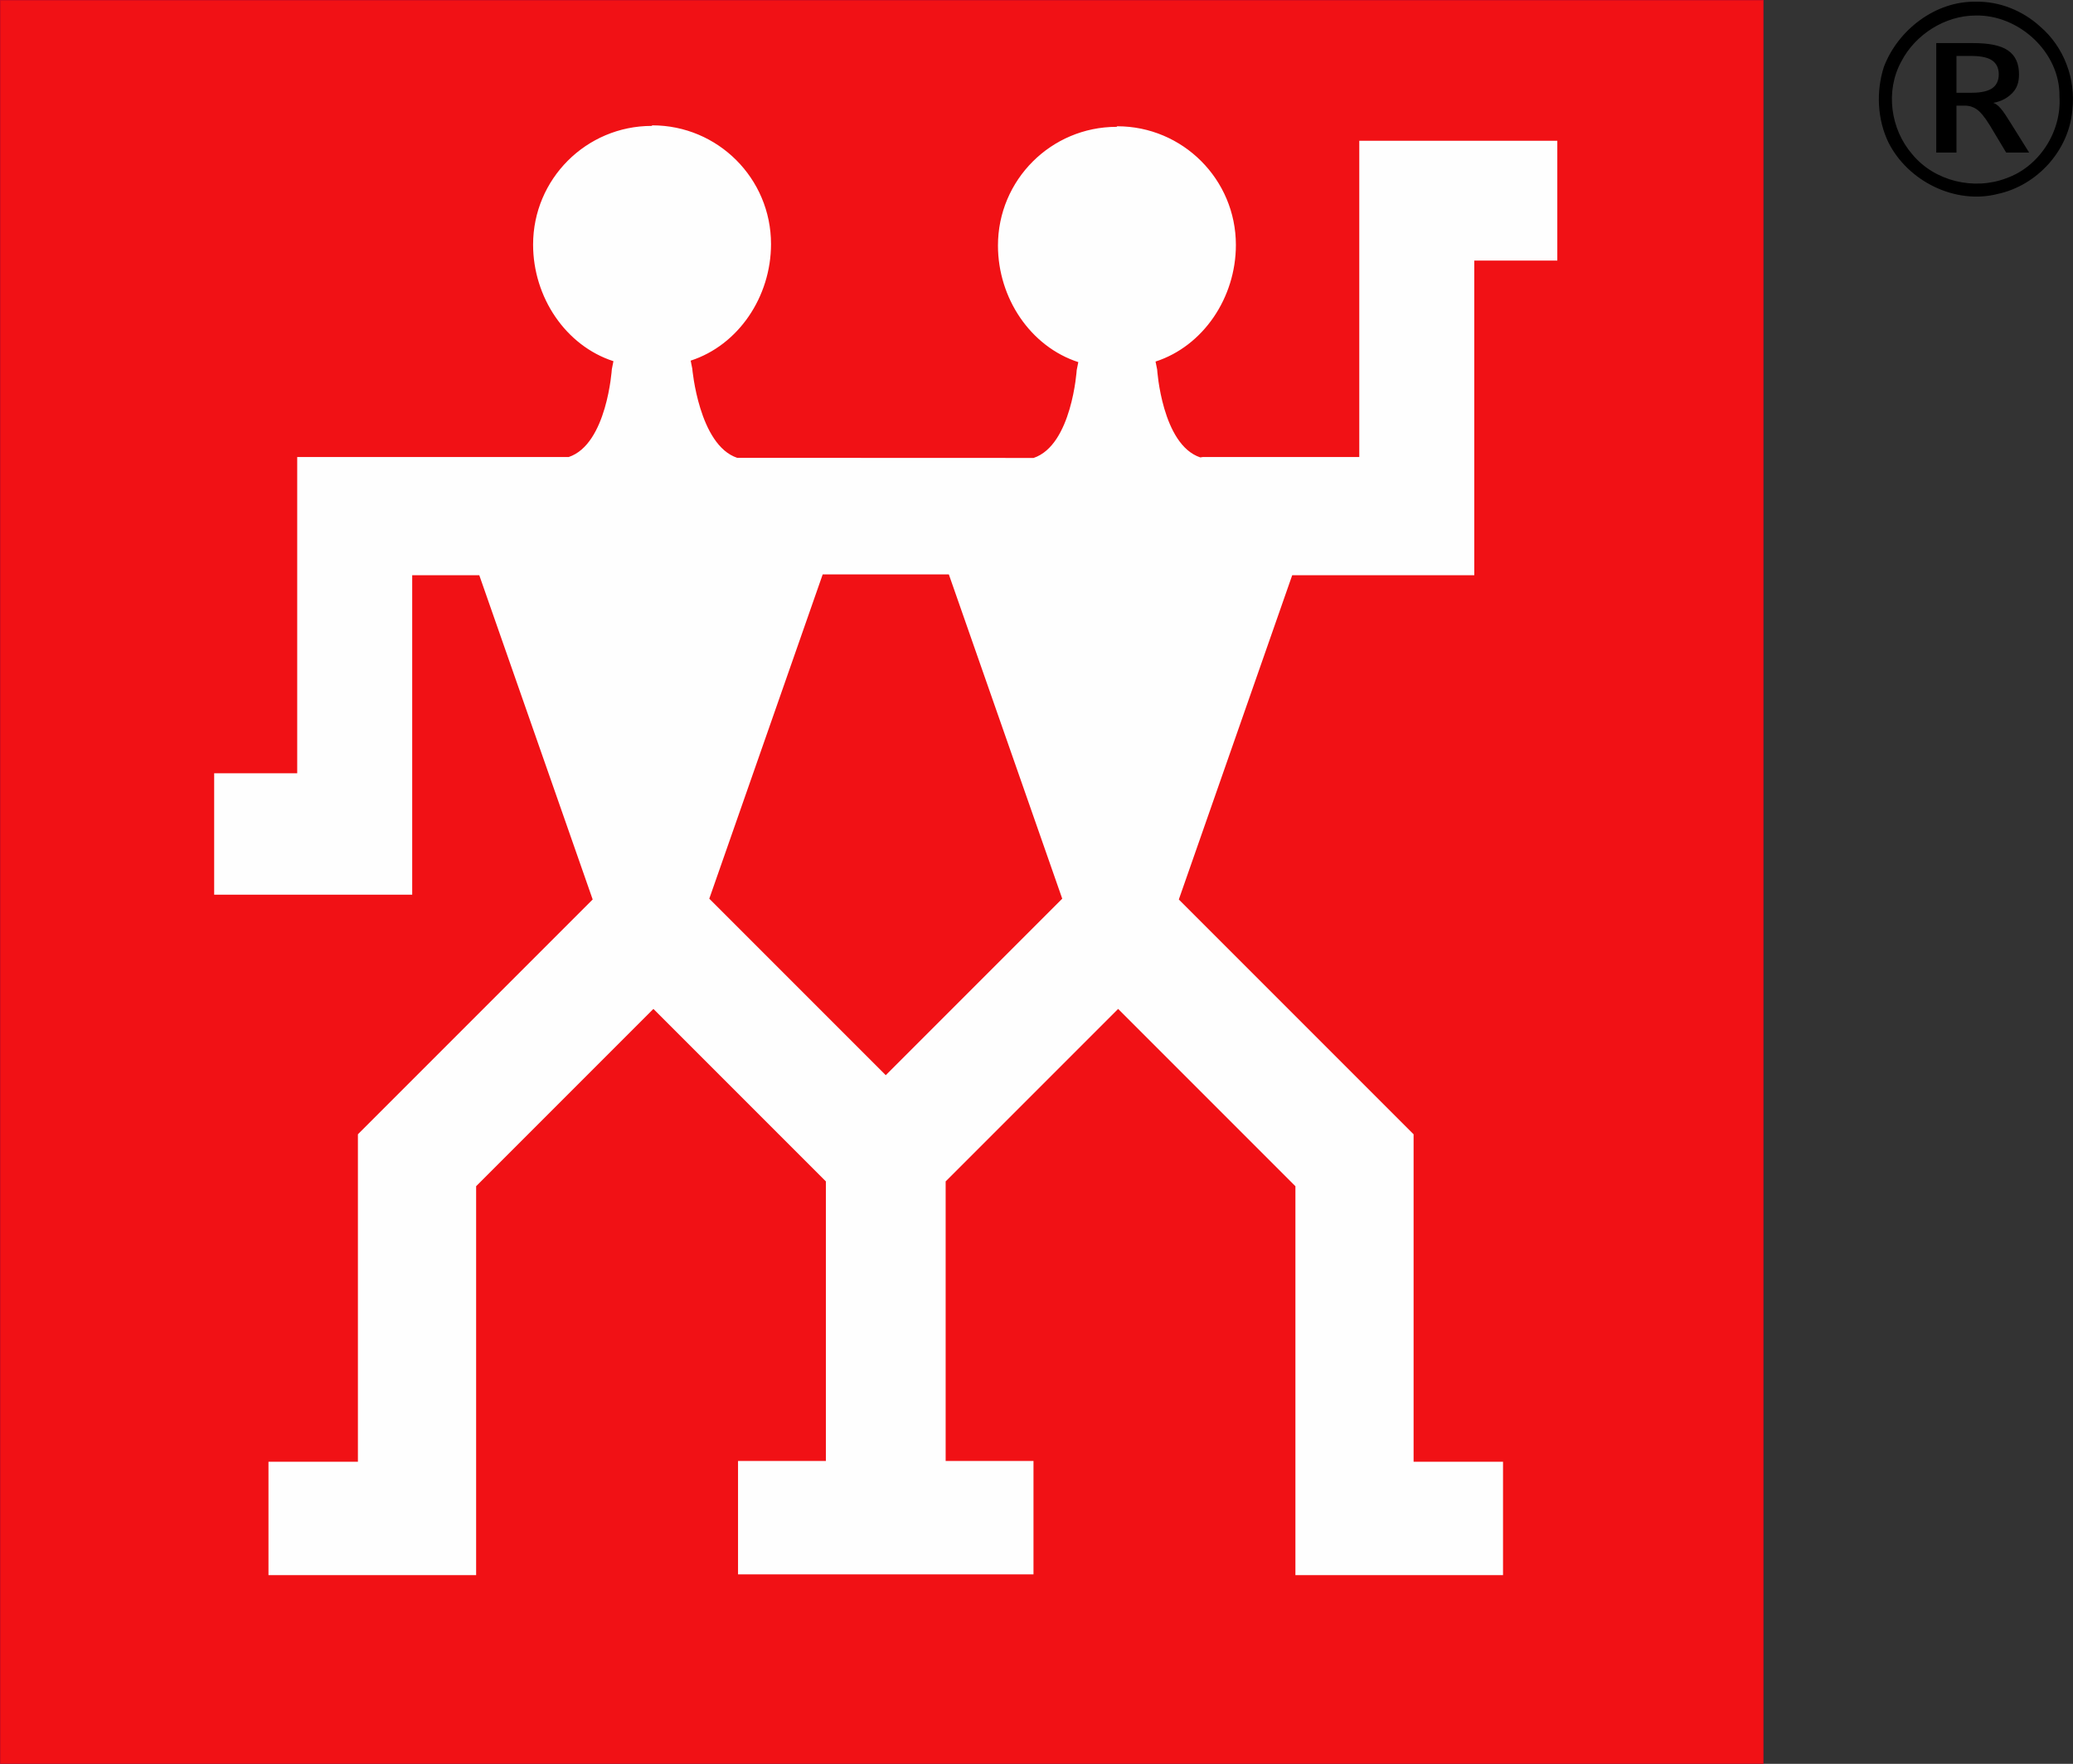
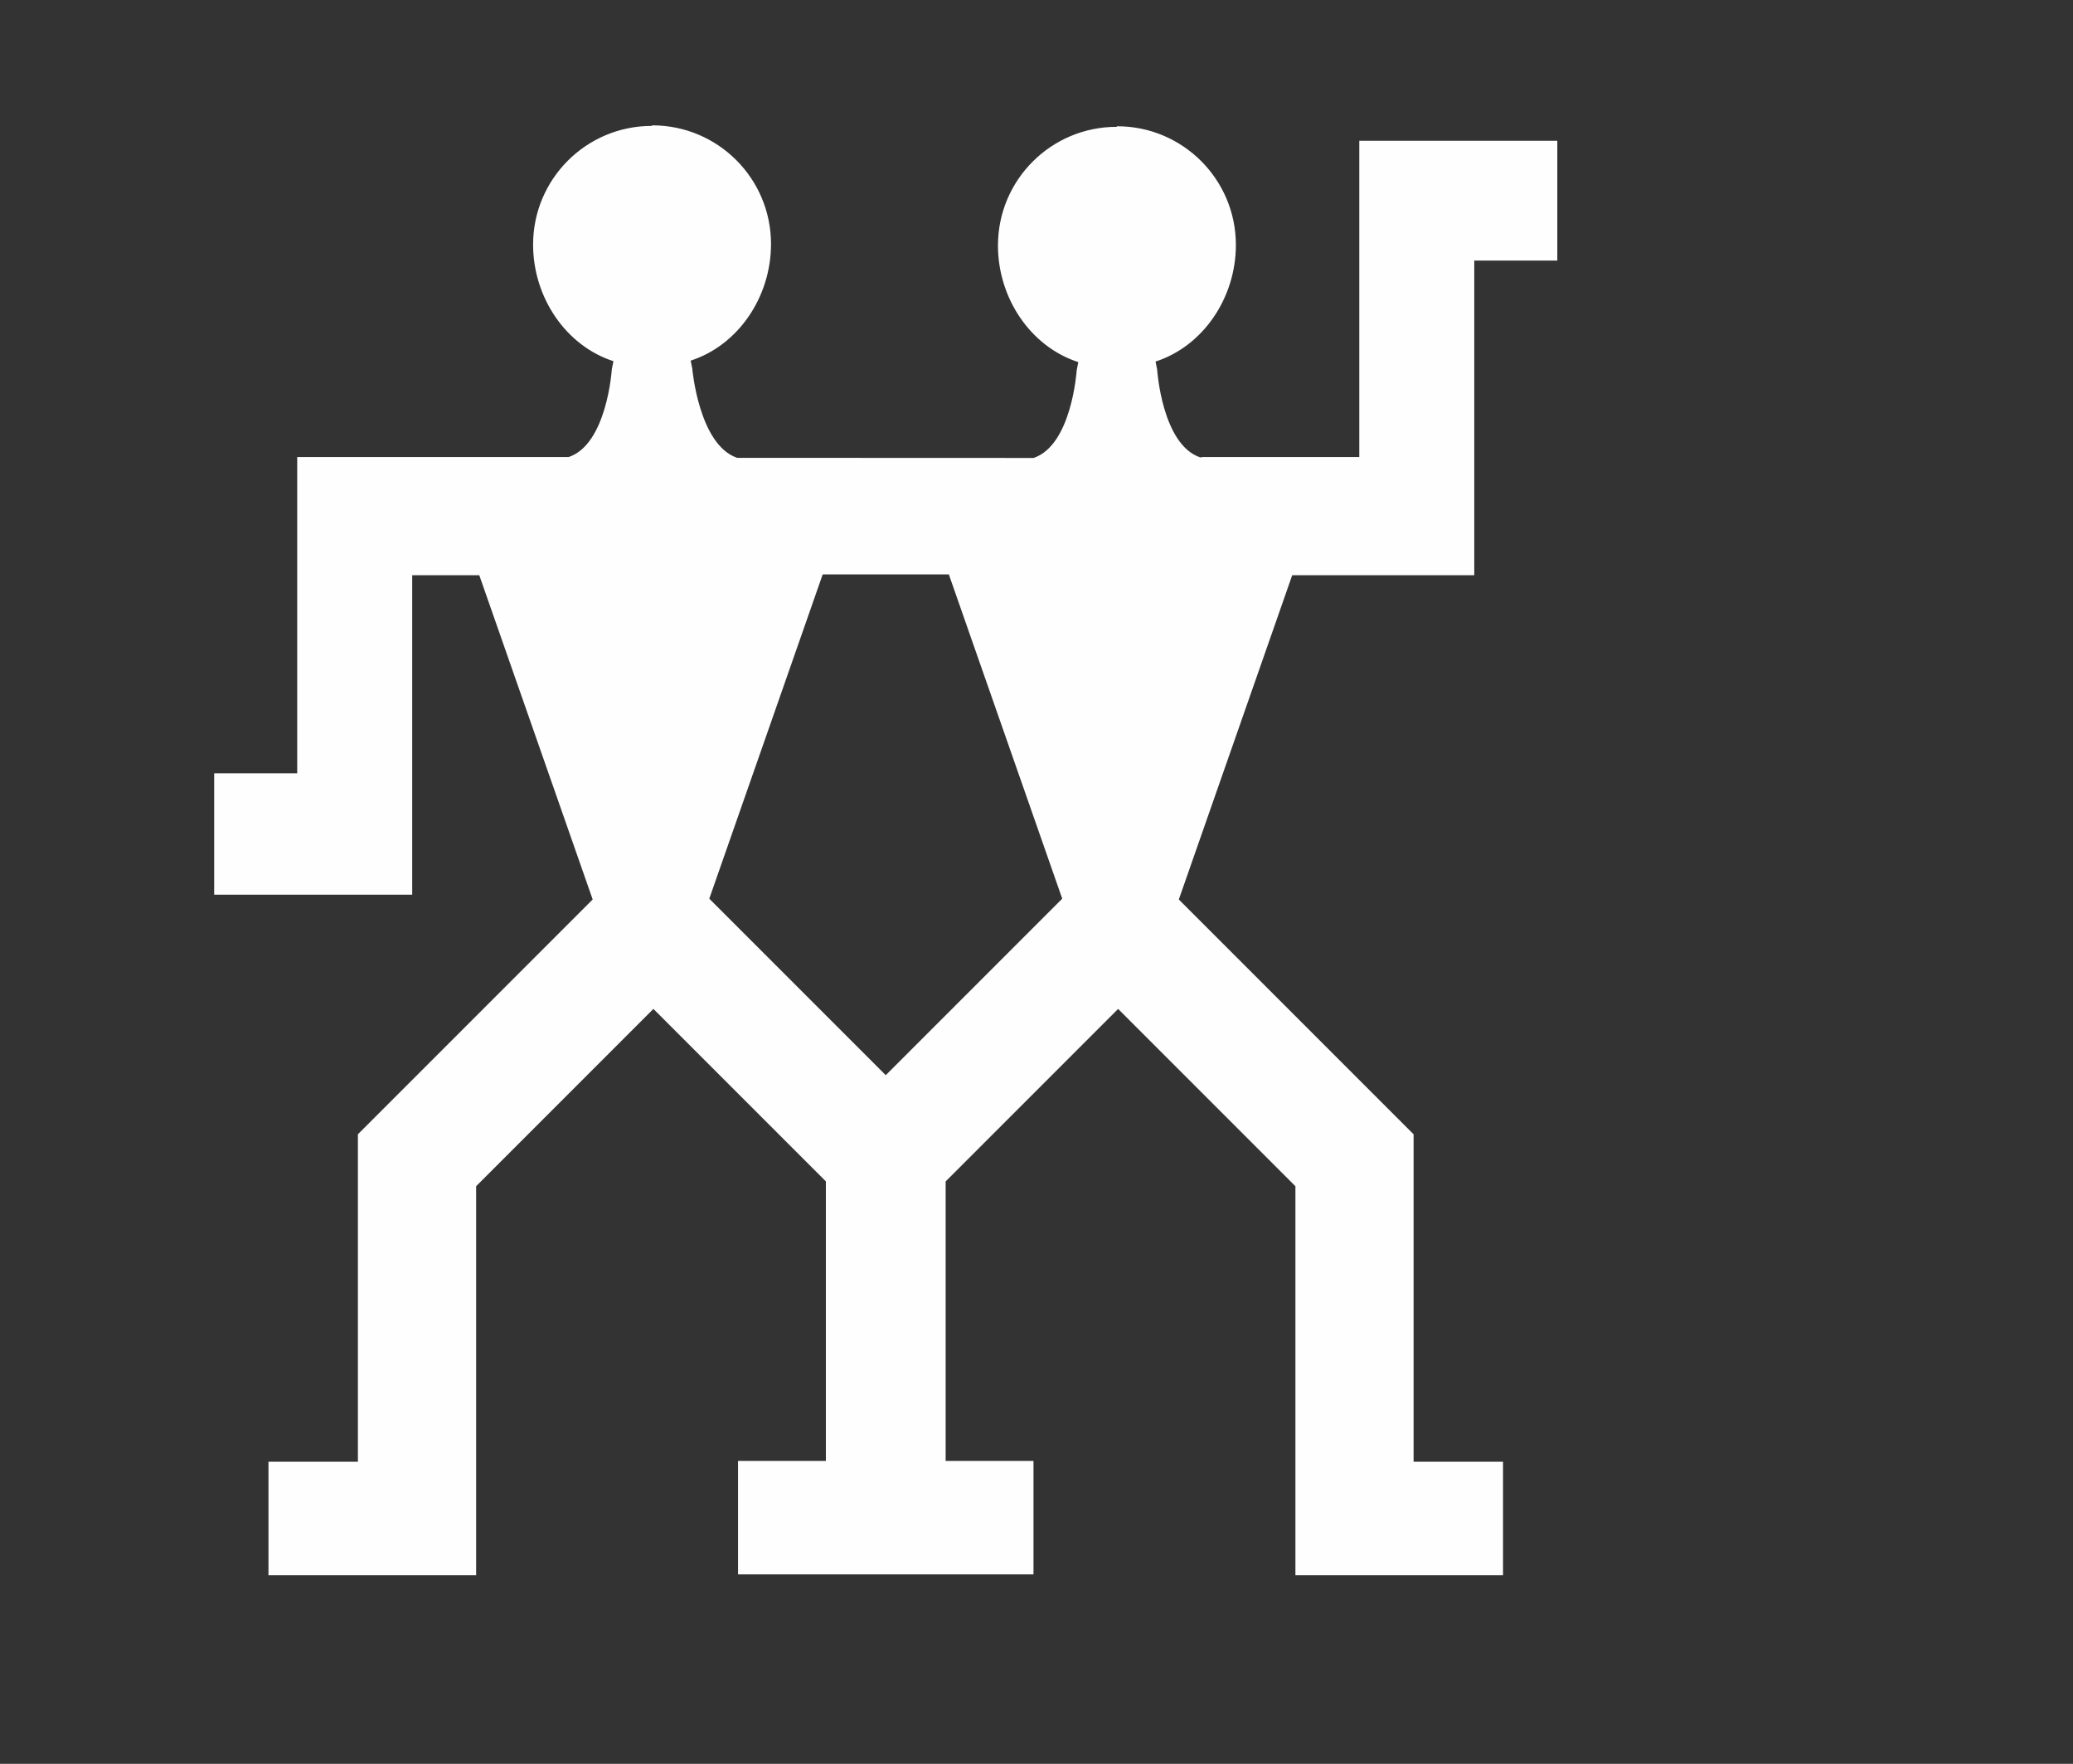
<svg xmlns="http://www.w3.org/2000/svg" version="1.1" id="svg4875" x="0px" y="0px" width="130.012px" height="110.603px" viewBox="233.602 201.056 130.012 110.603" enable-background="new 233.602 201.056 130.012 110.603" xml:space="preserve">
  <rect x="233.602" y="201.056" width="130.012" height="110.603" fill="#333333" stroke="none" />
-   <path id="path2700" fill="#F11115" stroke="#E40022" stroke-width="0.023" d="M233.613,201.067h110.581v110.581H233.613V201.067z" />
  <path id="path2444" fill="#FEFEFE" d="M298.425,229.772c2.404-0.801,2.705-5.509,2.705-5.509l0.1-0.5  c-2.988-0.967-5.039-4.002-5.039-7.312c0-4.11,3.332-7.442,7.443-7.442l0.037-0.035c4.109,0,7.442,3.332,7.442,7.442  c0,3.31-2.051,6.345-5.039,7.312l0.101,0.501c0,0,0.301,4.708,2.704,5.509l0.157-0.023h9.816v-19.833h12.42v7.512h-5.208v19.732  h-11.419l-7.111,20.333l14.724,14.724v20.534h5.609v7.111h-13.021l0,0v-24.389l-11.118-11.118l-10.818,10.817v17.579h5.509v7.062  h-18.53v-7.112h5.609v-20.534l14.724-14.724l-7.111-20.333h-4.207h0.501h-4.207l-7.112,20.333l14.724,14.724v20.534h5.609v7.112  h-18.53v-7.062h5.509v-17.579l-10.817-10.817l-11.118,11.118v24.389l0,0H250.44v-7.111h5.609v-20.534l14.724-14.724l-7.112-20.333  h-4.207v20.033h-12.42v-7.613h5.208v-19.832h17.028c2.404-0.801,2.705-5.509,2.705-5.509l0.1-0.5  c-2.988-0.967-5.039-4.002-5.039-7.312c0-4.11,3.332-7.442,7.443-7.442l0.036-0.035c4.111,0,7.443,3.332,7.443,7.442  c0,3.31-2.05,6.345-5.039,7.312l0.1,0.501c0,0,0.414,4.792,2.818,5.594L298.425,229.772z" />
-   <path id="text2786" d="M357.517,201.164c-2.532-0.049-4.89,1.771-5.767,4.094c-0.489,1.532-0.413,3.273,0.288,4.729  c1.226,2.435,4.187,3.915,6.862,3.229c2.468-0.535,4.454-2.718,4.672-5.248c0.229-1.954-0.519-3.967-2.019-5.248  C360.468,201.728,358.994,201.127,357.517,201.164z M357.517,202.029c2.71-0.057,5.297,2.314,5.248,5.075  c0.145,2.197-1.259,4.403-3.345,5.132c-2.022,0.769-4.492,0.184-5.882-1.5c-1.374-1.576-1.705-3.98-0.692-5.824  C353.724,203.213,355.598,202.026,357.517,202.029z M355.037,203.759v6.862h1.269v-2.941h0.52c0.296,0,0.552,0.088,0.749,0.23  c0.203,0.137,0.484,0.455,0.808,0.98l1.038,1.73h1.441l-1.153-1.845c-0.252-0.4-0.447-0.715-0.634-0.923  c-0.181-0.214-0.33-0.302-0.462-0.346c0.526-0.093,0.927-0.328,1.211-0.634c0.291-0.307,0.404-0.682,0.404-1.153  c0-0.663-0.216-1.176-0.692-1.5c-0.477-0.329-1.228-0.461-2.191-0.461H355.037z M356.306,204.566h0.98  c0.597,0,1.027,0.113,1.269,0.288c0.241,0.17,0.404,0.449,0.404,0.865c0,0.411-0.163,0.695-0.404,0.865  c-0.235,0.17-0.666,0.288-1.269,0.288h-0.98V204.566z" />
</svg>